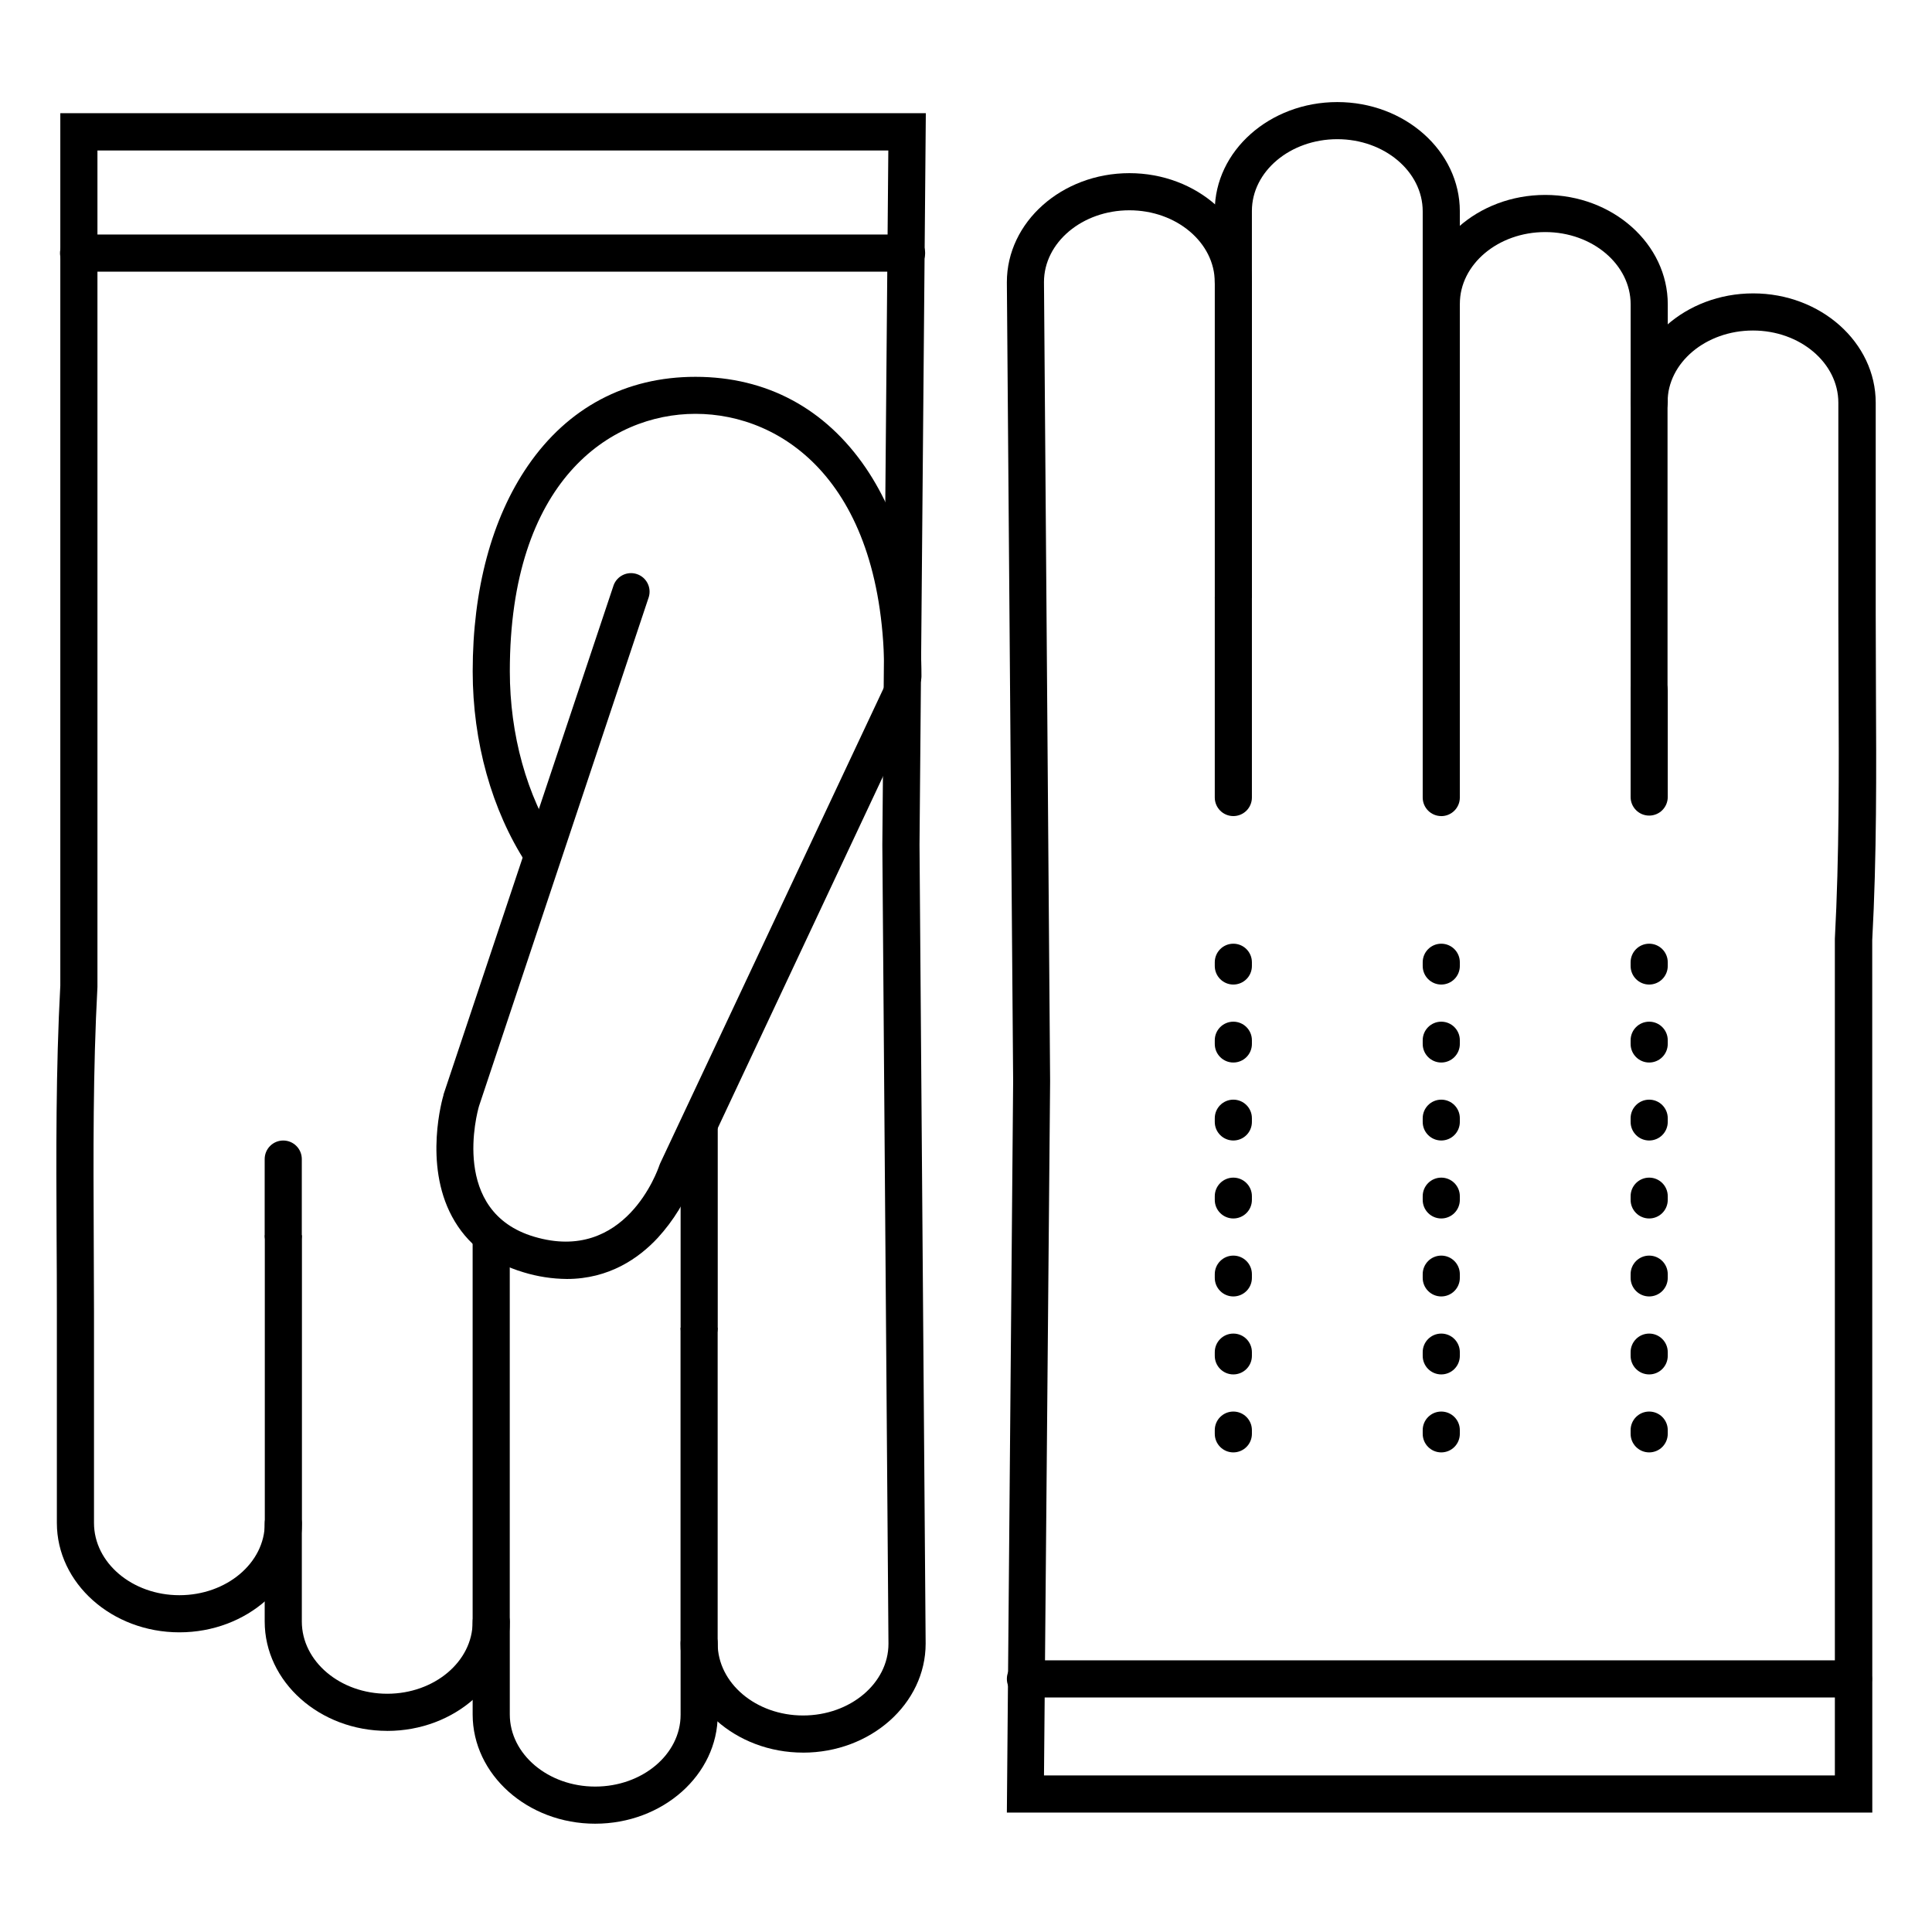
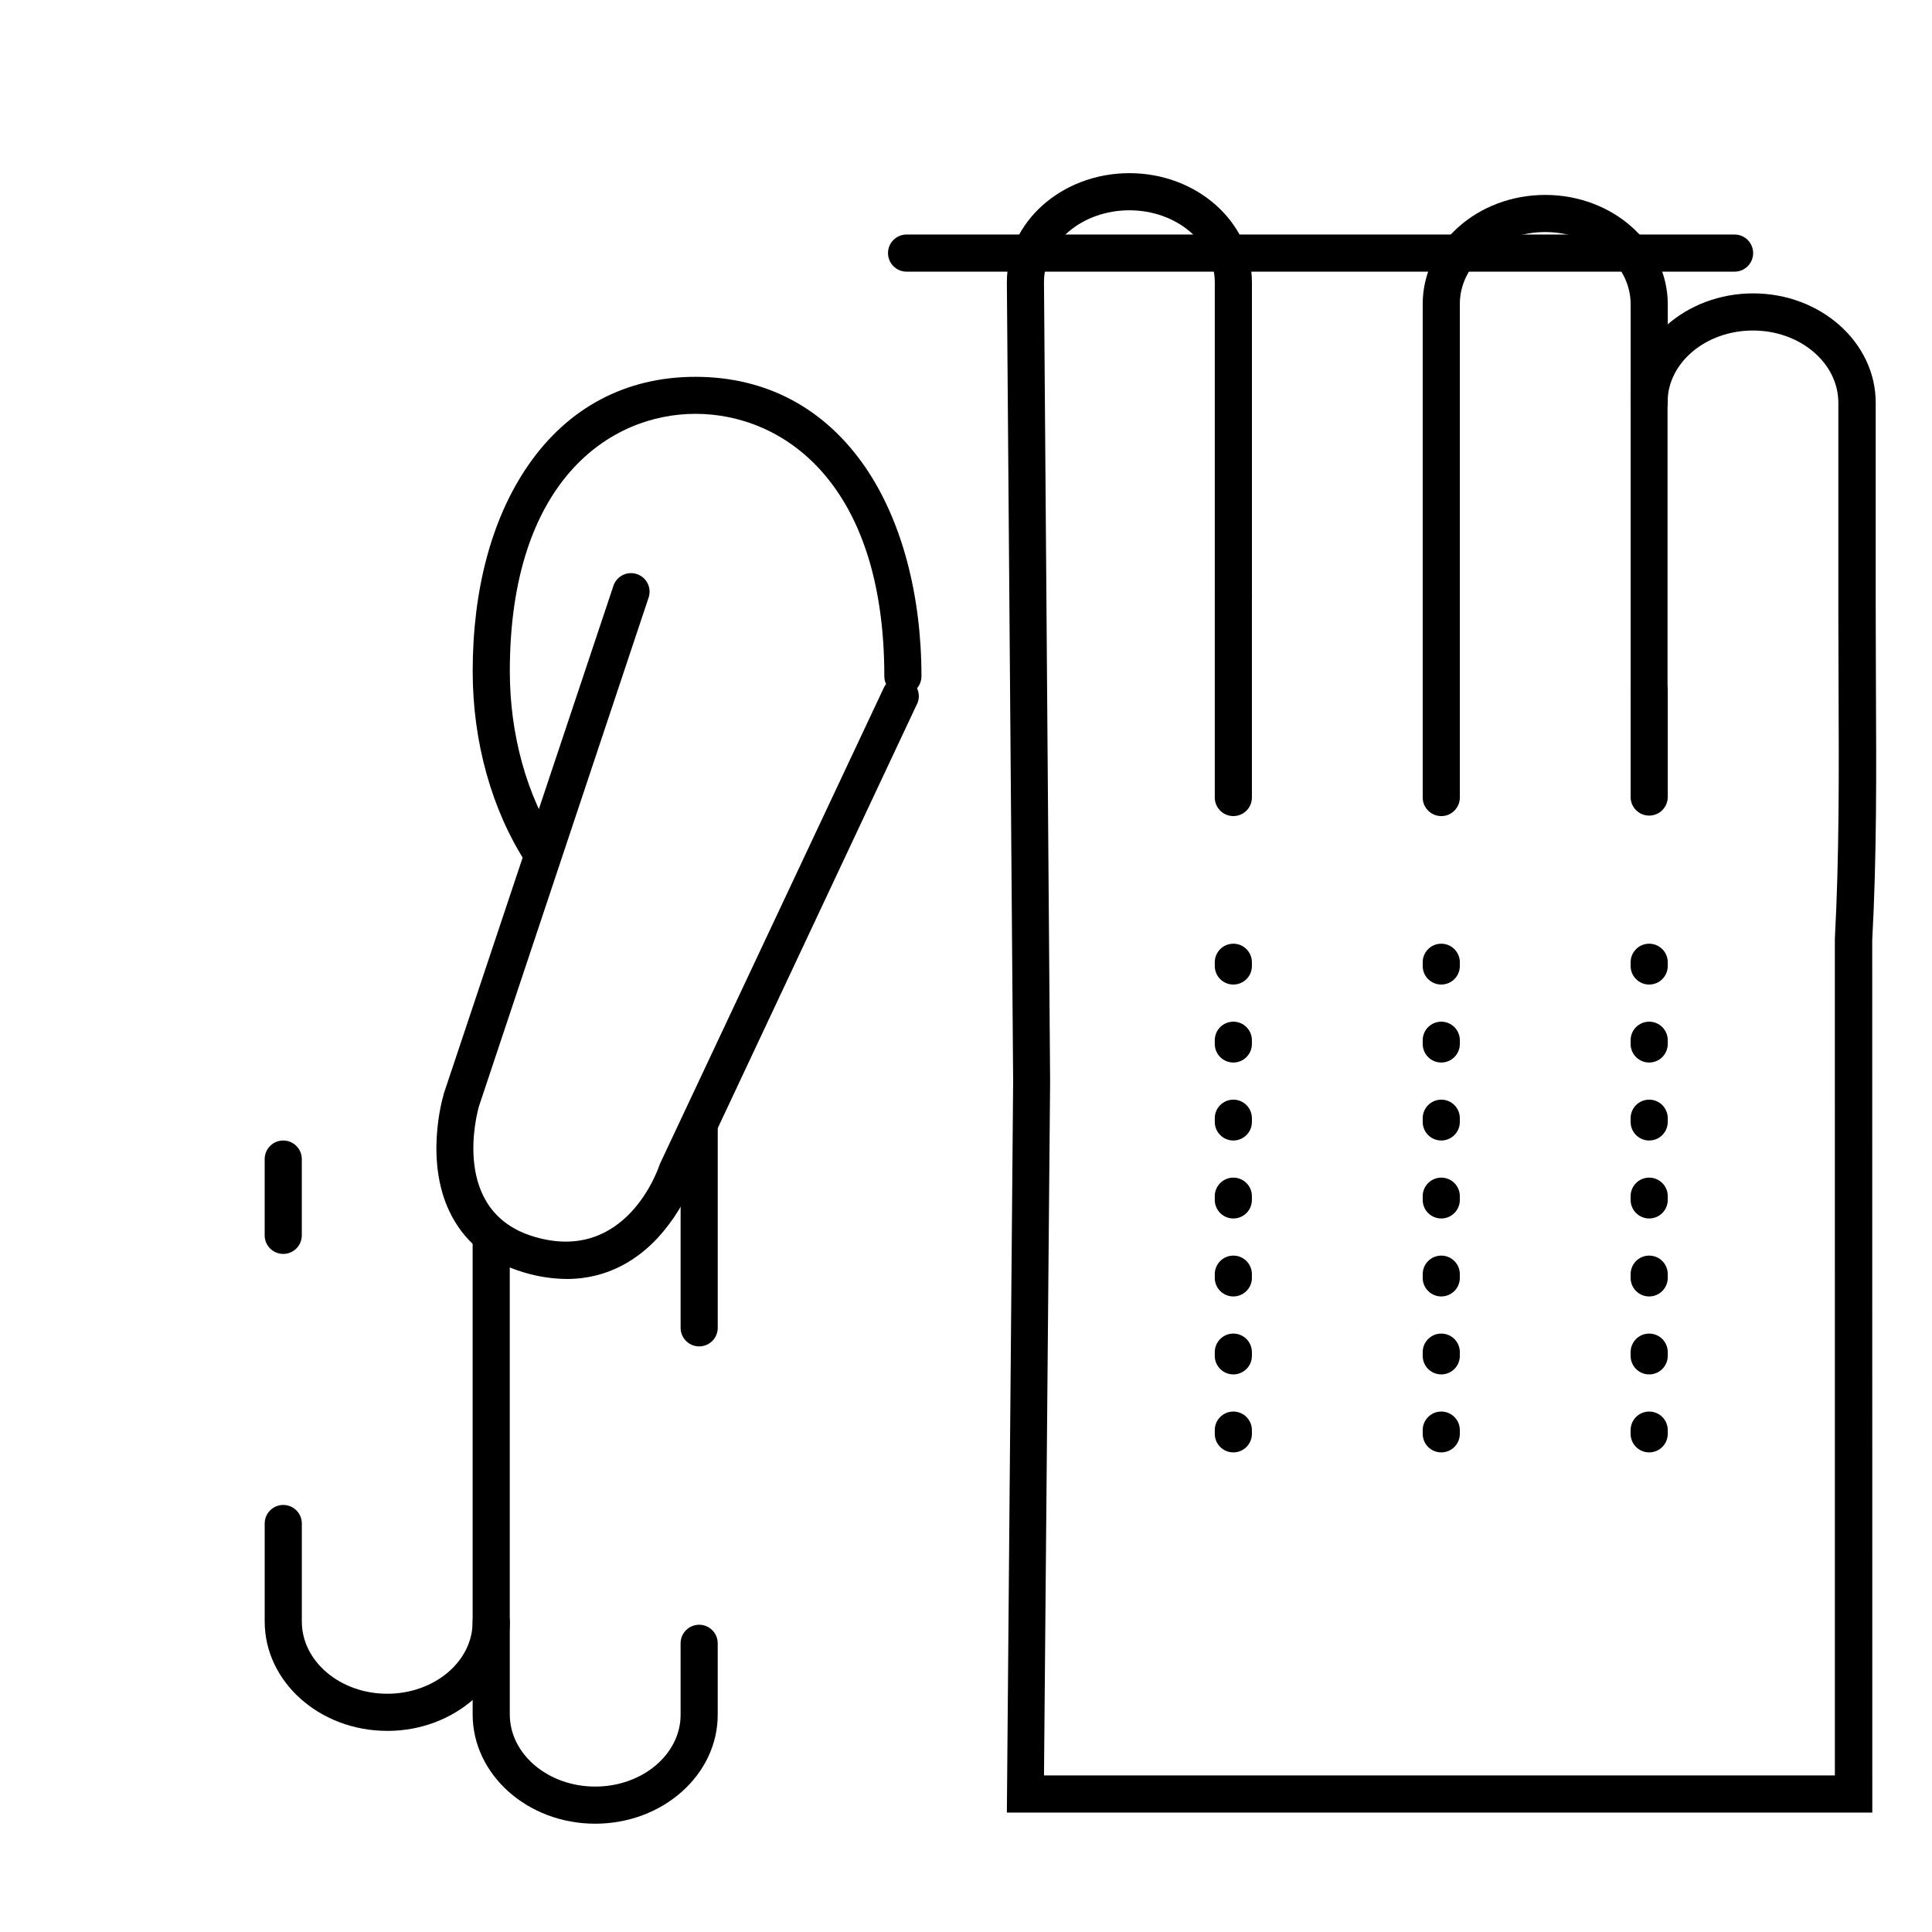
<svg xmlns="http://www.w3.org/2000/svg" fill="#000000" width="800px" height="800px" version="1.1" viewBox="144 144 512 512">
  <g>
-     <path d="m525.95 229.44c-2.715 0-4.918-2.203-4.918-4.922v-24.512c0-10.539-10.156-19.121-22.633-19.121-12.477 0.004-22.633 8.535-22.633 19.016v18.941c0 2.719-2.203 4.918-4.918 4.918-2.719 0-4.922-2.199-4.922-4.918v-18.941c0-15.91 14.562-28.852 32.473-28.852 17.91 0 32.473 12.988 32.473 28.961v24.508c0 1.305-0.52 2.559-1.441 3.481-0.922 0.922-2.176 1.441-3.481 1.441z" />
    <path d="m470.85 360.27c-2.719 0-4.922-2.203-4.922-4.922v-52.879c0-2.719 2.203-4.922 4.922-4.922 2.715 0 4.918 2.203 4.918 4.922v52.879c0 1.305-0.516 2.559-1.441 3.481-0.922 0.922-2.172 1.441-3.477 1.441z" />
    <path d="m581.05 360.14c-2.719 0-4.918-2.199-4.918-4.918v-28.262c0-2.715 2.199-4.918 4.918-4.918s4.922 2.203 4.922 4.918v28.262c0 1.305-0.52 2.555-1.441 3.481-0.922 0.922-2.176 1.438-3.481 1.438z" />
    <path d="m525.95 360.27c-2.715 0-4.918-2.203-4.918-4.922v-130.82c0-15.922 14.562-28.871 32.473-28.871s32.473 13.008 32.473 28.988v25.98c0 2.719-2.203 4.918-4.922 4.918s-4.918-2.199-4.918-4.918v-25.977c0-10.559-10.156-19.148-22.633-19.148-12.477 0-22.633 8.531-22.633 19.027v130.88c-0.027 2.695-2.223 4.871-4.922 4.871z" />
    <path d="m640.18 624.35h-229.35l1.664-193.85-1.664-211.72c0-15.949 14.574-28.891 32.473-28.891s32.473 12.988 32.473 28.949v83.641h-9.844v-83.641c0-10.539-10.145-19.109-22.633-19.109s-22.633 8.531-22.633 19.012l1.625 211.76-1.621 184.01h209.59l-0.004-221.73c1.18-21.992 1.074-44.477 0.984-66.223 0-6.633-0.02-13.27-0.059-19.906v-55.922c0-10.547-10.145-19.141-22.633-19.141s-22.633 8.531-22.633 19.031v76.348h-9.777v-76.348c0-15.922 14.574-28.871 32.473-28.871s32.473 13 32.473 28.98v55.922c0 6.625 0.02 13.246 0.059 19.855 0.109 21.844 0.227 44.43-0.984 66.668z" />
    <path d="m301.73 627.3c-17.91 0-32.473-13-32.473-28.969l0.004-24.512c0-2.719 2.199-4.922 4.918-4.922s4.922 2.203 4.922 4.922v24.512c0 10.547 10.156 19.129 22.633 19.129 12.477 0 22.633-8.531 22.633-19.02l-0.004-18.945c0-2.719 2.203-4.918 4.922-4.918 2.715 0 4.918 2.199 4.918 4.918v18.941c0 15.914-14.562 28.863-32.473 28.863z" />
    <path d="m329.29 500.81c-2.719 0-4.922-2.203-4.922-4.918v-52.891c0-2.719 2.203-4.922 4.922-4.922 2.715 0 4.918 2.203 4.918 4.922v52.891c0 1.305-0.516 2.555-1.441 3.477-0.922 0.926-2.172 1.441-3.477 1.441z" />
    <path d="m219.06 476.3c-2.715 0-4.918-2.203-4.918-4.918v-20.211c0-2.719 2.203-4.922 4.918-4.922 2.719 0 4.922 2.203 4.922 4.922v20.211c0 1.305-0.52 2.555-1.441 3.477-0.922 0.926-2.176 1.441-3.481 1.441z" />
    <path d="m246.62 602.7c-17.91 0-32.473-13-32.473-28.98v-25.977c0-2.715 2.203-4.918 4.922-4.918s4.918 2.203 4.918 4.918v25.977c0 10.559 10.164 19.141 22.633 19.141s22.633-8.531 22.633-19.031v-101.18c0-2.719 2.203-4.922 4.922-4.922 2.715 0 4.918 2.203 4.918 4.922v101.18c0.012 15.918-14.562 28.879-32.473 28.879z" />
-     <path d="m356.82 608.46c-17.891 0-32.473-12.988-32.473-28.961v-83.641h9.84v83.641c0 10.539 10.145 19.121 22.633 19.121 12.488 0 22.633-8.531 22.633-19.012l-1.625-211.72 1.586-184.01h-209.59v221.7c-1.191 21.984-1.082 44.457-0.984 66.195 0.039 6.644 0.062 13.289 0.07 19.926v55.898c0 10.559 10.145 19.148 22.633 19.148 12.488 0 22.633-8.543 22.633-19.031v-76.359h9.84v76.359c0 15.922-14.574 28.871-32.473 28.871-17.898 0-32.473-13.008-32.473-28.988v-55.898c0-6.625-0.023-13.25-0.07-19.875-0.109-21.836-0.215-44.406 0.984-66.648v-231.18h229.37l-1.672 193.9 1.625 211.68c-0.004 15.941-14.566 28.891-32.484 28.891z" />
    <path d="m287.62 375.05c-1.668 0.004-3.223-0.836-4.133-2.234-9.172-14.129-14.219-32.207-14.219-50.902 0-21.727 5.059-40.57 14.641-54.504 10.598-15.41 25.949-23.547 44.398-23.547 18.824 0 34.441 8.383 45.207 24.246 9.465 13.973 14.68 33.543 14.68 55.105v-0.004c0 2.719-2.203 4.922-4.922 4.922-2.715 0-4.918-2.203-4.918-4.922 0-51.336-26.961-69.539-50.047-69.539-22.699 0-49.199 17.859-49.199 68.211 0 16.816 4.488 32.992 12.633 45.539v0.004c0.98 1.512 1.055 3.438 0.195 5.023-0.859 1.582-2.516 2.57-4.316 2.57z" />
    <path d="m294.2 482.94c-3.891-0.035-7.754-0.633-11.473-1.773-8.688-2.59-15.055-7.539-18.934-14.762-7.578-14.043-2.481-31.488-2.262-32.195v-0.137l45.078-134.96h-0.004c0.918-2.5 3.656-3.82 6.18-2.973 2.527 0.844 3.922 3.543 3.148 6.09l-44.996 134.92c-0.512 1.77-7.656 27.965 14.602 34.586 24.195 7.211 32.816-17.77 33.172-18.832 0.062-0.188 0.133-0.371 0.215-0.551l59.426-126.37c1.297-2.172 4.035-3.008 6.324-1.926 2.289 1.082 3.387 3.727 2.531 6.109l-59.258 126.13c-2.172 5.816-5.441 11.16-9.633 15.746-5.008 5.391-12.891 10.902-24.117 10.902z" />
-     <path d="m635.18 593.85h-219.43c-2.719 0-4.918-2.203-4.918-4.922 0-2.715 2.199-4.918 4.918-4.918h219.43c2.715 0 4.918 2.203 4.918 4.918 0 2.719-2.203 4.922-4.918 4.922z" />
-     <path d="m384.25 215.99h-219.43c-2.715 0-4.918-2.199-4.918-4.918s2.203-4.922 4.918-4.922h219.43c2.719 0 4.922 2.203 4.922 4.922s-2.203 4.918-4.922 4.918z" />
+     <path d="m384.25 215.99c-2.715 0-4.918-2.199-4.918-4.918s2.203-4.922 4.918-4.922h219.43c2.719 0 4.922 2.203 4.922 4.922s-2.203 4.918-4.922 4.918z" />
    <path d="m470.85 528.9c-2.719 0-4.922-2.203-4.922-4.918v-0.984c0-2.719 2.203-4.922 4.922-4.922 2.715 0 4.918 2.203 4.918 4.922v0.984c0 1.305-0.516 2.555-1.441 3.477-0.922 0.922-2.172 1.441-3.477 1.441zm0-20.664c-2.719 0-4.922-2.203-4.922-4.918v-0.984c0-2.719 2.203-4.922 4.922-4.922 2.715 0 4.918 2.203 4.918 4.922v0.984c0 1.305-0.516 2.555-1.441 3.477-0.922 0.922-2.172 1.441-3.477 1.441zm0-20.664c-2.719 0-4.922-2.203-4.922-4.918v-0.984c0-2.719 2.203-4.922 4.922-4.922 2.715 0 4.918 2.203 4.918 4.922v0.984c0 1.305-0.516 2.555-1.441 3.477-0.922 0.922-2.172 1.441-3.477 1.441zm0-20.664c-2.719 0-4.922-2.203-4.922-4.918v-0.984c0-2.719 2.203-4.922 4.922-4.922 2.715 0 4.918 2.203 4.918 4.922v0.984c0 1.305-0.516 2.555-1.441 3.477-0.922 0.922-2.172 1.441-3.477 1.441zm0-20.664c-2.719 0-4.922-2.203-4.922-4.918v-0.984c0-2.719 2.203-4.922 4.922-4.922 2.715 0 4.918 2.203 4.918 4.922v0.984c0 1.305-0.516 2.555-1.441 3.477-0.922 0.922-2.172 1.441-3.477 1.441zm0-20.664c-2.719 0-4.922-2.203-4.922-4.918v-0.984c0-2.719 2.203-4.922 4.922-4.922 2.715 0 4.918 2.203 4.918 4.922v0.984c0 1.305-0.516 2.555-1.441 3.477-0.922 0.922-2.172 1.441-3.477 1.441zm0-20.664c-2.719 0-4.922-2.203-4.922-4.918v-0.984c0-2.719 2.203-4.922 4.922-4.922 2.715 0 4.918 2.203 4.918 4.922v0.984c0 1.305-0.516 2.555-1.441 3.477-0.922 0.922-2.172 1.441-3.477 1.441z" />
    <path d="m525.95 528.9c-2.715 0-4.918-2.203-4.918-4.918v-0.984c0-2.719 2.203-4.922 4.918-4.922 2.719 0 4.922 2.203 4.922 4.922v0.984c0 1.305-0.52 2.555-1.441 3.477-0.922 0.922-2.176 1.441-3.481 1.441zm0-20.664c-2.715 0-4.918-2.203-4.918-4.918v-0.984c0-2.719 2.203-4.922 4.918-4.922 2.719 0 4.922 2.203 4.922 4.922v0.984c0 1.305-0.52 2.555-1.441 3.477-0.922 0.922-2.176 1.441-3.481 1.441zm0-20.664c-2.715 0-4.918-2.203-4.918-4.918v-0.984c0-2.719 2.203-4.922 4.918-4.922 2.719 0 4.922 2.203 4.922 4.922v0.984c0 1.305-0.52 2.555-1.441 3.477-0.922 0.922-2.176 1.441-3.481 1.441zm0-20.664c-2.715 0-4.918-2.203-4.918-4.918v-0.984c0-2.719 2.203-4.922 4.918-4.922 2.719 0 4.922 2.203 4.922 4.922v0.984c0 1.305-0.52 2.555-1.441 3.477-0.922 0.922-2.176 1.441-3.481 1.441zm0-20.664c-2.715 0-4.918-2.203-4.918-4.918v-0.984c0-2.719 2.203-4.922 4.918-4.922 2.719 0 4.922 2.203 4.922 4.922v0.984c0 1.305-0.52 2.555-1.441 3.477-0.922 0.922-2.176 1.441-3.481 1.441zm0-20.664c-2.715 0-4.918-2.203-4.918-4.918v-0.984c0-2.719 2.203-4.922 4.918-4.922 2.719 0 4.922 2.203 4.922 4.922v0.984c0 1.305-0.52 2.555-1.441 3.477-0.922 0.922-2.176 1.441-3.481 1.441zm0-20.664c-2.715 0-4.918-2.203-4.918-4.918v-0.984c0-2.719 2.203-4.922 4.918-4.922 2.719 0 4.922 2.203 4.922 4.922v0.984c0 1.305-0.52 2.555-1.441 3.477-0.922 0.922-2.176 1.441-3.481 1.441z" />
    <path d="m581.05 528.9c-2.719 0-4.918-2.203-4.918-4.918v-0.984c0-2.719 2.199-4.922 4.918-4.922s4.922 2.203 4.922 4.922v0.984c0 1.305-0.52 2.555-1.441 3.477-0.922 0.922-2.176 1.441-3.481 1.441zm0-20.664c-2.719 0-4.918-2.203-4.918-4.918v-0.984c0-2.719 2.199-4.922 4.918-4.922s4.922 2.203 4.922 4.922v0.984c0 1.305-0.52 2.555-1.441 3.477s-2.176 1.441-3.481 1.441zm0-20.664c-2.719 0-4.918-2.203-4.918-4.918v-0.984c0-2.719 2.199-4.922 4.918-4.922s4.922 2.203 4.922 4.922v0.984c0 1.305-0.52 2.555-1.441 3.477-0.922 0.922-2.176 1.441-3.481 1.441zm0-20.664c-2.719 0-4.918-2.203-4.918-4.918v-0.984c0-2.719 2.199-4.922 4.918-4.922s4.922 2.203 4.922 4.922v0.984c0 1.305-0.52 2.555-1.441 3.477s-2.176 1.441-3.481 1.441zm0-20.664c-2.719 0-4.918-2.203-4.918-4.918v-0.984c0-2.719 2.199-4.922 4.918-4.922s4.922 2.203 4.922 4.922v0.984c0 1.305-0.52 2.555-1.441 3.477-0.922 0.922-2.176 1.441-3.481 1.441zm0-20.664c-2.719 0-4.918-2.203-4.918-4.918v-0.984c0-2.719 2.199-4.922 4.918-4.922s4.922 2.203 4.922 4.922v0.984c0 1.305-0.52 2.555-1.441 3.477s-2.176 1.441-3.481 1.441zm0-20.664c-2.719 0-4.918-2.203-4.918-4.918v-0.984c0-2.719 2.199-4.922 4.918-4.922s4.922 2.203 4.922 4.922v0.984c0 1.305-0.52 2.555-1.441 3.477-0.922 0.922-2.176 1.441-3.481 1.441z" />
  </g>
</svg>